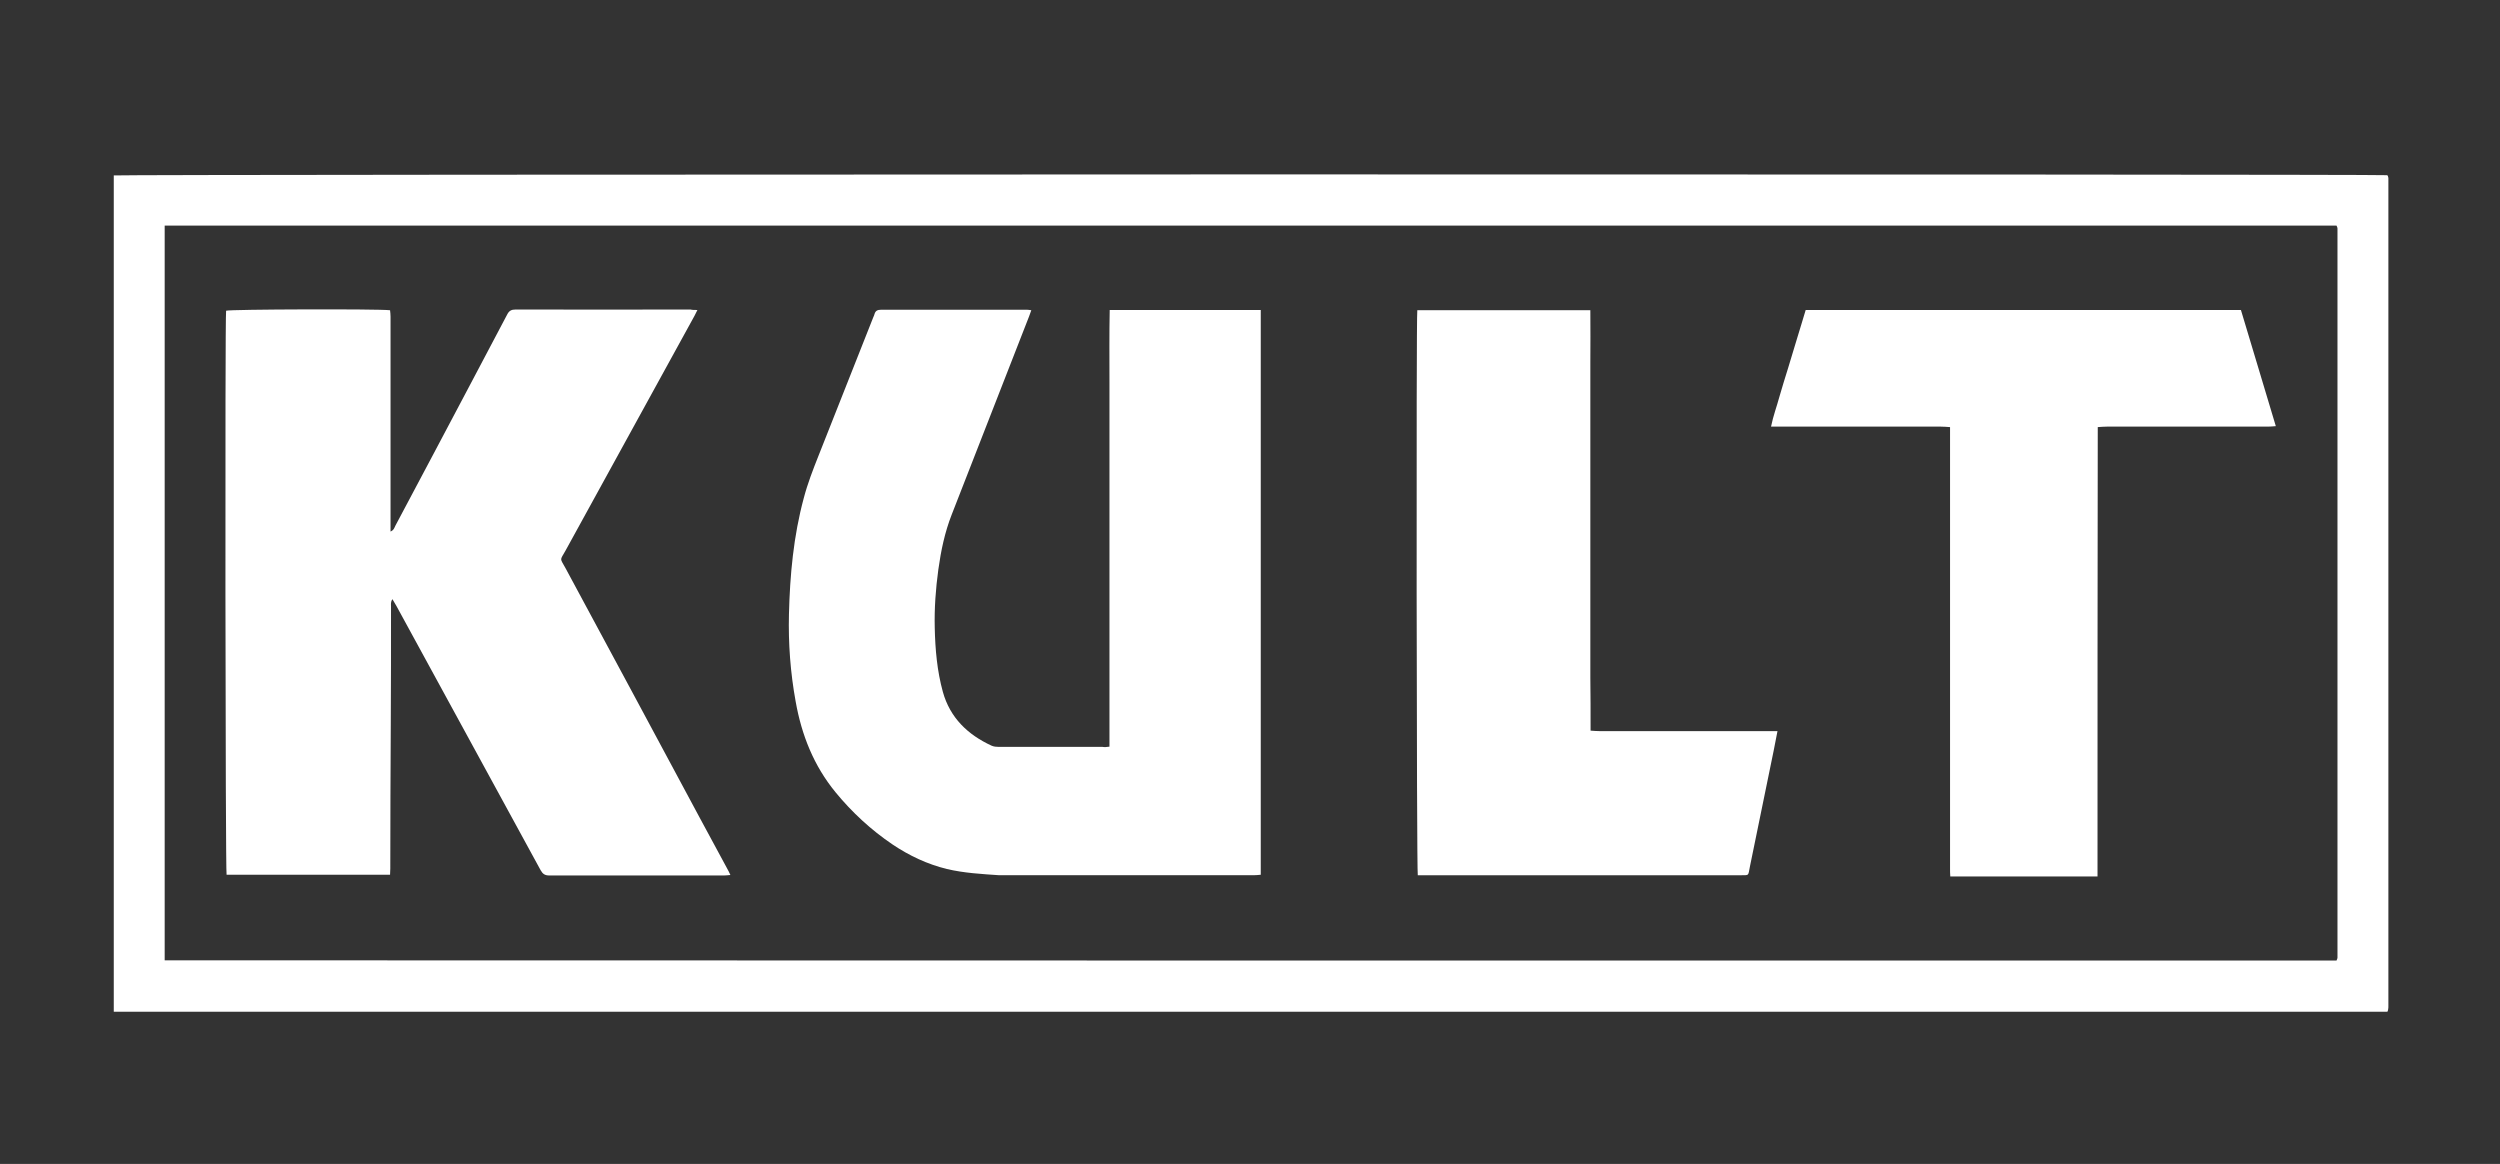
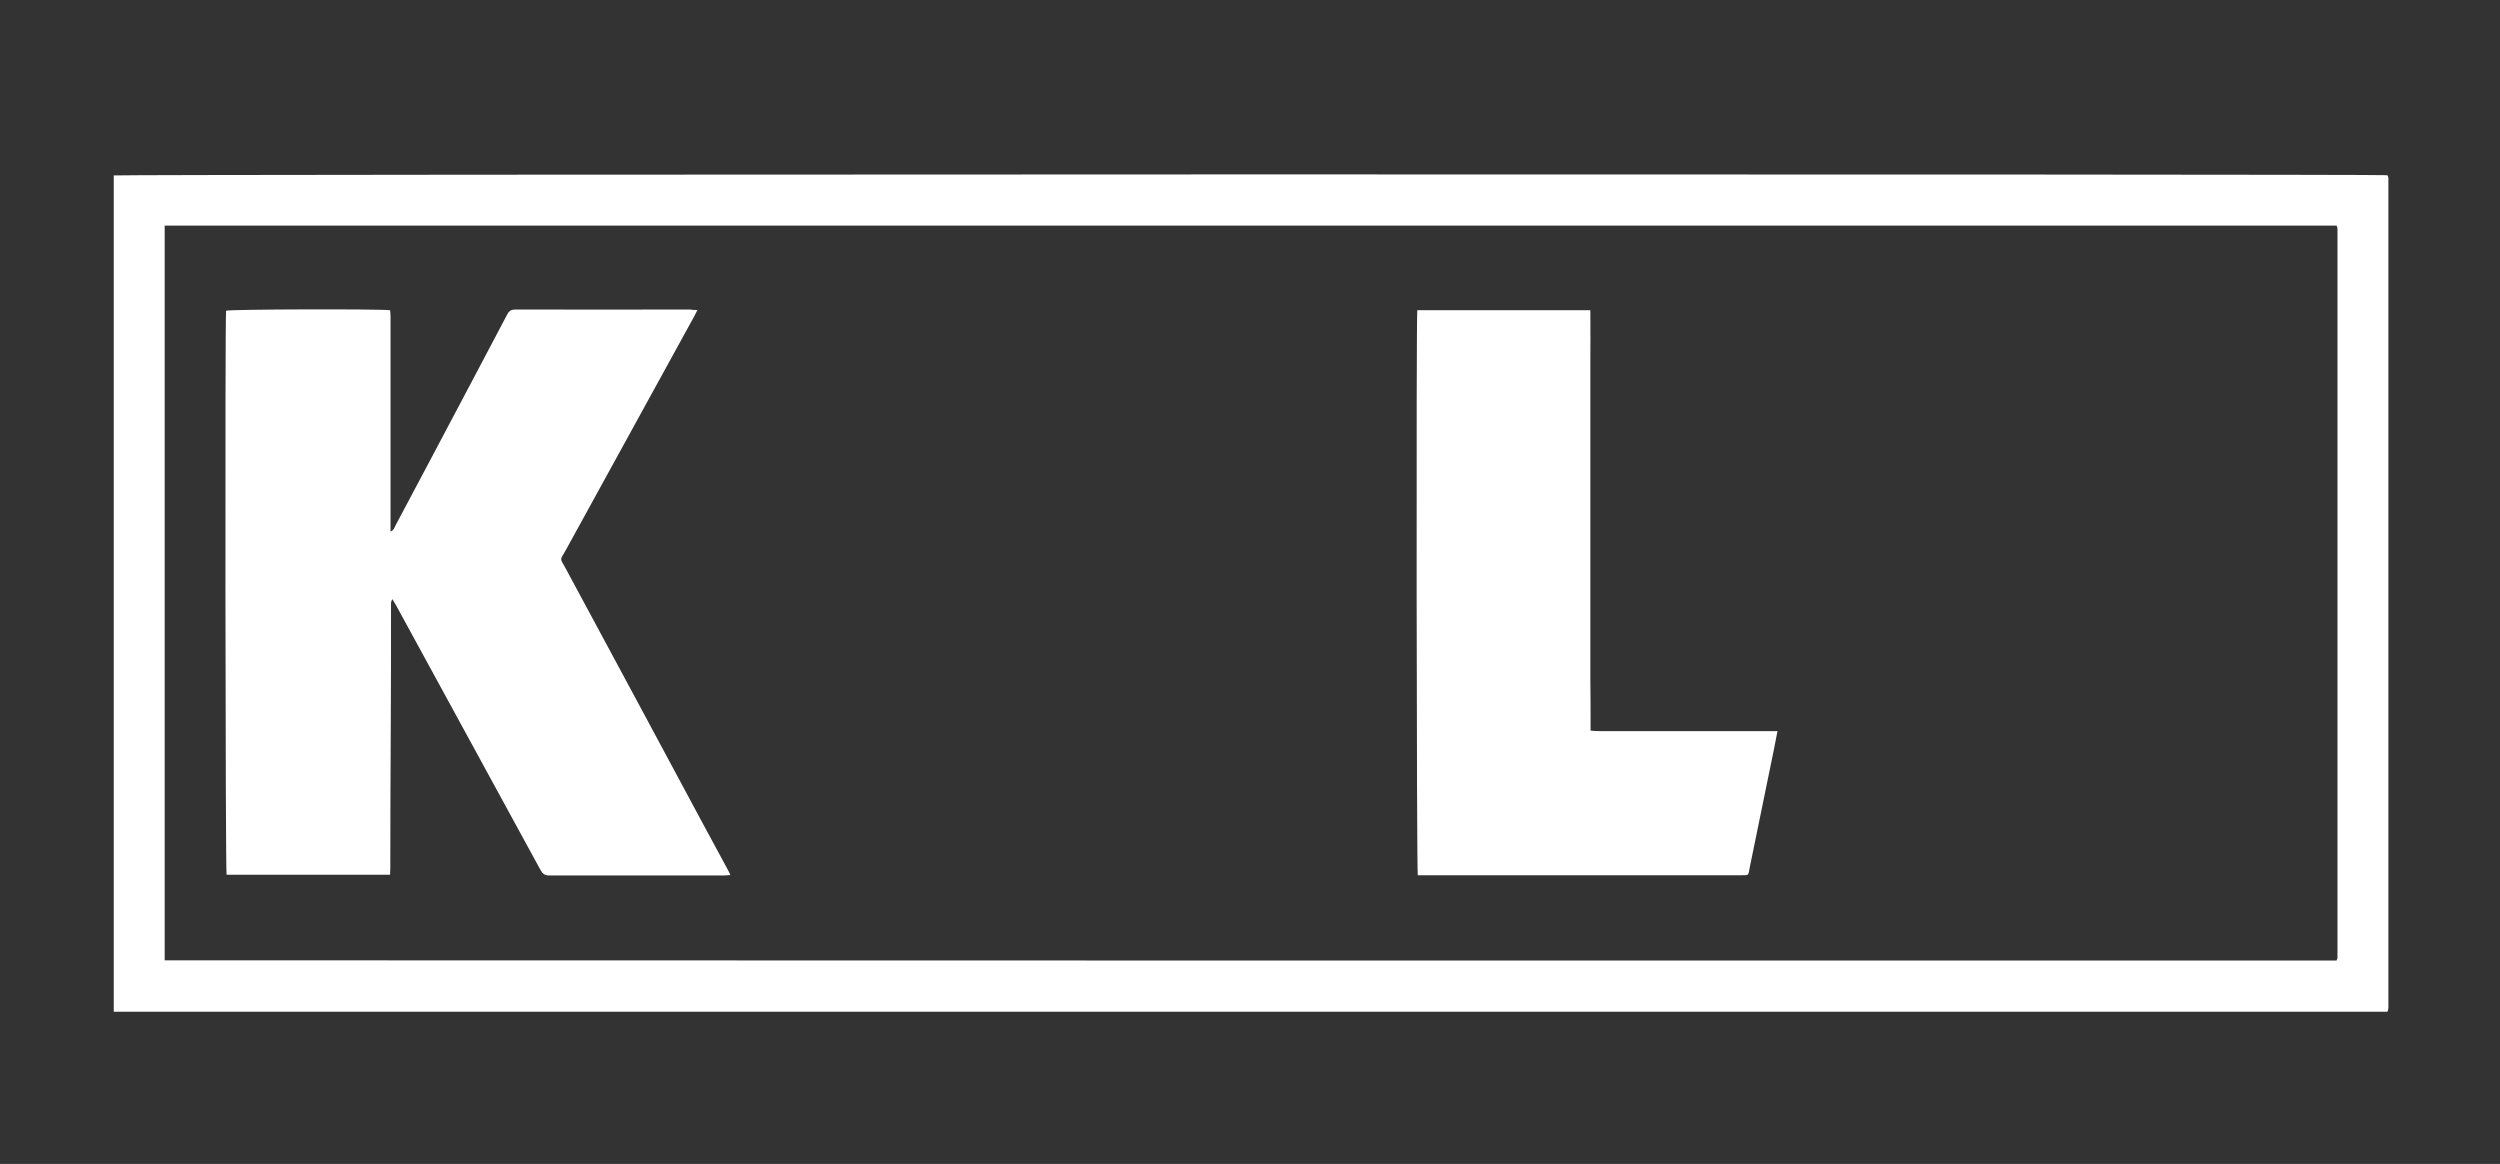
<svg xmlns="http://www.w3.org/2000/svg" version="1.1" id="Ebene_1" x="0px" y="0px" viewBox="0 0 1046 487" style="enable-background:new 0 0 1046 487;" xml:space="preserve">
  <rect x="0" y="0" width="1046" height="487" fill="#333333" stroke="none" />
  <style type="text/css">
	.st0{fill:#FFFFFF;}
</style>
  <g>
    <path class="st0" d="M998.9,423.3c-317.1,0-634.1,0-951.3,0c0-116.7,0-233.3,0-349.9c1.7-0.5,948.1-0.6,951.2-0.1   c0.1,0.1,0.1,0.1,0.2,0.2c0,0.1,0.1,0.1,0.1,0.2c0.1,0.3,0.2,0.6,0.2,0.9c0,115.4,0,230.9,0,346.3c0,0.5,0,1-0.1,1.4   C999.2,422.6,999.1,422.8,998.9,423.3z M977.6,401.9c0.1-0.4,0.4-0.8,0.4-1.2c0-101.7,0-203.4,0-305.1c0-0.4-0.2-0.7-0.4-1.2   c-302.9,0-605.7,0-908.7,0c0,102.5,0,204.9,0,307.4C371.9,401.9,674.7,401.9,977.6,401.9z" />
    <path class="st0" d="M291.8,129.7c-0.6,1.2-0.9,1.8-1.2,2.4c-18,32.8-36,65.5-54,98.3c-2.4,4.3-2.4,2.9,0,7.3   c18.8,34.9,37.6,69.8,56.3,104.7c3.8,7,7.6,14.1,11.4,21.1c0.4,0.7,0.8,1.5,1.3,2.6c-1.1,0.1-1.9,0.2-2.7,0.2c-24.3,0-48.6,0-73,0   c-1.9,0-2.8-0.6-3.7-2.2c-20.1-36.8-40.2-73.7-60.3-110.5c-0.5-0.9-1-1.7-1.7-2.9c-0.8,1.1-0.6,2.1-0.6,3c0,16.5,0,32.9-0.1,49.4   c-0.1,20.1-0.2,40.3-0.2,60.4c0,0.8-0.1,1.6-0.1,2.5c-22.9,0-45.7,0-68.4,0c-0.5-1.8-0.7-232.4-0.2-236c1.7-0.6,63.2-0.8,68.6-0.2   c0.1,0.9,0.2,1.8,0.2,2.7c0,8.1,0,16.1,0,24.2c0,20.9,0,41.7,0,62.6c0,0.9,0,1.8,0,3.1c1.4-0.6,1.6-1.6,2-2.4   c5.4-10.2,10.9-20.5,16.3-30.7c10.2-19.2,20.3-38.4,30.5-57.7c0.8-1.6,1.8-2.1,3.5-2.1c24.4,0.1,48.8,0,73.2,0   C289.7,129.7,290.5,129.7,291.8,129.7z" />
-     <path class="st0" d="M464.2,312.4c0-10.3,0-20.4,0-30.6c0-10.2,0-20.3,0-30.5s0-20.3,0-30.5c0-10.1,0-20.1,0-30.2   c0-10.2,0-20.3,0-30.5c0-10.1-0.1-20.2,0.1-30.4c21.3,0,42.2,0,63.2,0c0,78.8,0,157.4,0,236.3c-1,0.1-2.1,0.2-3.1,0.2   c-35.2,0-70.4,0-105.6,0c-0.2,0-0.5,0-0.7,0c-7.3-0.5-14.7-0.9-21.9-2.6c-8.2-2-15.8-5.6-22.8-10.3c-9-6.1-16.9-13.4-23.8-21.8   c-9.1-11.1-14.2-23.9-16.7-38c-2.2-12.1-3.1-24.3-2.8-36.5c0.4-16.4,1.9-32.7,6.2-48.6c1.6-6.1,3.9-12,6.2-17.8   c7.6-19.3,15.3-38.6,22.9-57.9c0.2-0.4,0.4-0.9,0.5-1.3c0.4-1.4,1.3-1.8,2.7-1.8c20.4,0,40.8,0,61.2,0c0.5,0,0.9,0.1,1.7,0.2   c-0.3,0.9-0.6,1.7-0.9,2.5c-10.8,27.7-21.6,55.3-32.4,83c-2.9,7.4-4.5,15.1-5.6,23c-1.1,8.1-1.7,16.2-1.5,24.4   c0.2,9.1,1,18.1,3.4,26.8c3,10.8,10.4,17.9,20.4,22.5c0.9,0.4,2,0.5,3,0.5c14.5,0,29,0,43.4,0C462.3,312.7,463.1,312.5,464.2,312.4   z" />
    <path class="st0" d="M665.5,305.7c1.4,0.1,2.6,0.2,3.8,0.2c23.6,0,47.2,0,70.8,0c1.1,0,2.2,0,3.6,0c-0.6,3-1.1,5.6-1.6,8.2   c-3.3,16.1-6.6,32.2-9.9,48.3c-0.9,4.2,0,3.8-4.5,3.8c-43.8,0-87.7,0-131.5,0c-1,0-2,0-3,0c-0.5-2-0.7-233.5-0.2-236.4   c24,0,48,0,72.4,0c0.1,7.4,0,14.7,0,22c0,7.3,0,14.5,0,21.8c0,7.4,0,14.7,0,22.1c0,7.4,0,14.7,0,22.1c0,7.3,0,14.5,0,21.8   c0,7.4,0,14.7,0,22.1c0,7.3,0,14.5,0,21.8C665.5,290.8,665.5,298.2,665.5,305.7z" />
-     <path class="st0" d="M877.6,366.7c-20.7,0-41,0-61.6,0c-0.1-1.2-0.1-2.3-0.1-3.4c0-33.5,0-67,0-100.5c0-26.9,0-53.7,0-80.6   c0-1.1,0-2.2,0-3.5c-1.5-0.1-2.7-0.2-3.8-0.2c-22.5,0-45,0-67.4,0c-1.1,0-2.2,0-3.7,0c0.9-4.5,2.4-8.4,3.5-12.5   c1.2-4.1,2.4-8.1,3.7-12.2c1.2-4,2.4-8,3.6-11.9c1.2-4,2.5-8.1,3.7-12.2c60.7,0,121.2,0,182.1,0c4.8,16.1,9.7,32.1,14.6,48.6   c-1.3,0.1-2.3,0.2-3.3,0.2c-22.5,0-45,0-67.4,0c-1.2,0-2.3,0.1-3.8,0.2C877.6,241.5,877.6,303.9,877.6,366.7z" />
  </g>
</svg>